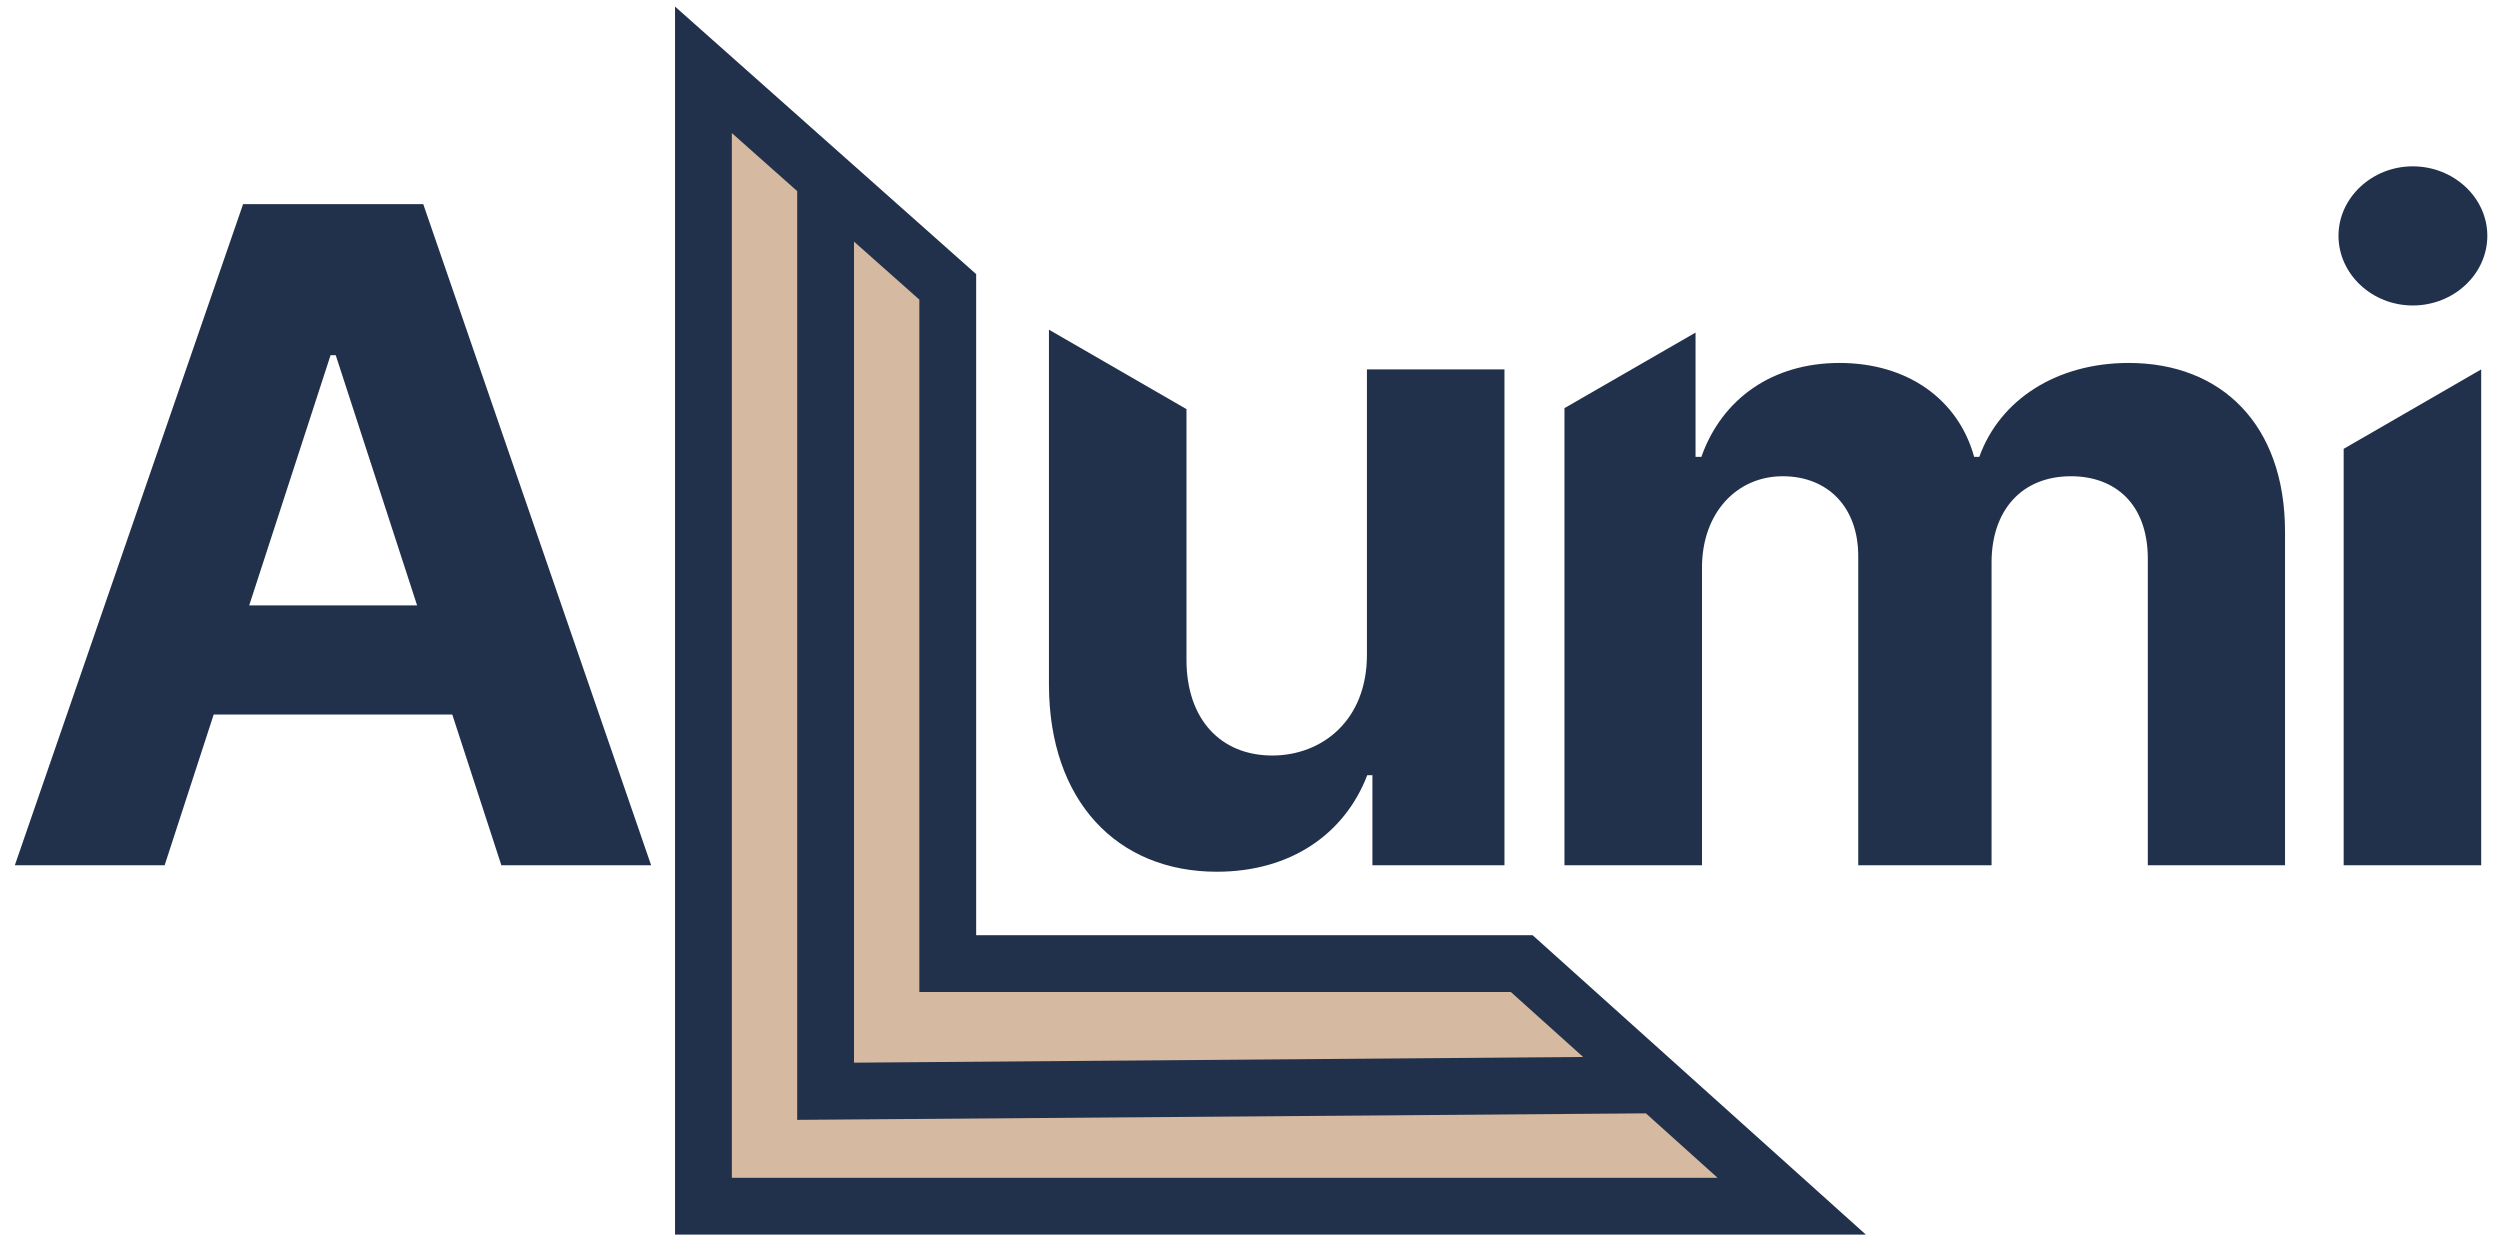
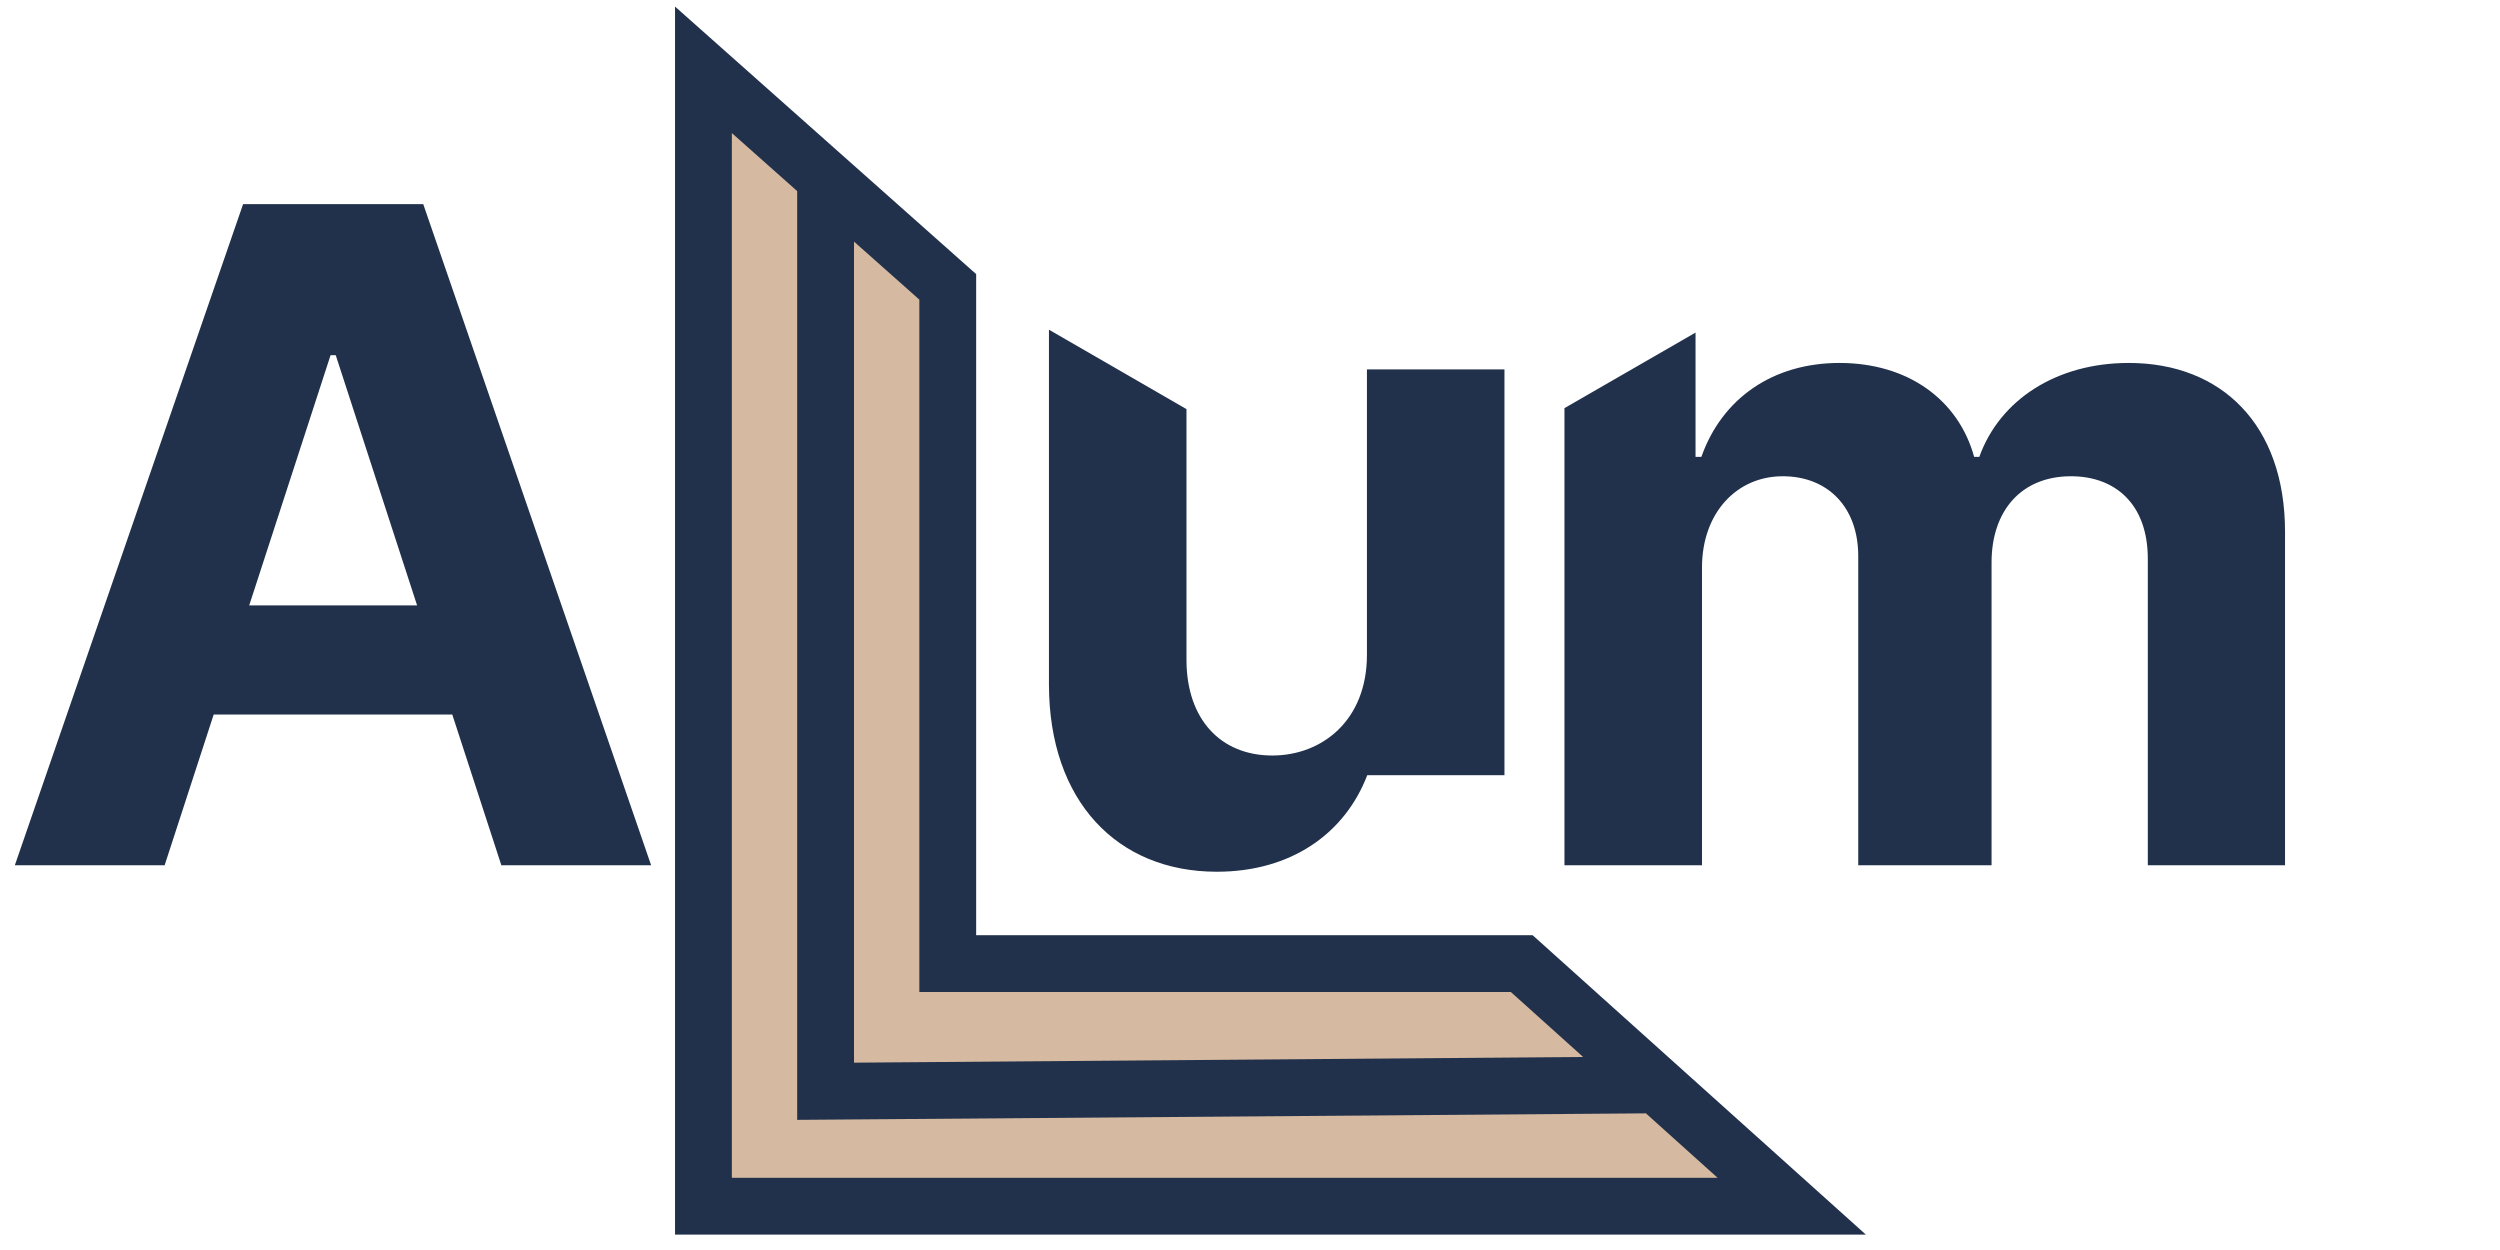
<svg xmlns="http://www.w3.org/2000/svg" width="88" height="44" viewBox="0 0 88 44" fill="none">
-   <path d="M82.497 15.799L87.338 13.003V30.458H82.497V15.799ZM82.315 8.299C82.315 6.958 83.497 5.855 84.929 5.855C86.372 5.855 87.554 6.958 87.554 8.299C87.554 9.651 86.372 10.753 84.929 10.753C83.497 10.753 82.315 9.651 82.315 8.299Z" fill="#21314B" />
  <path d="M55.069 30.457V14.367L59.683 11.707V16.082H59.888C60.615 14.026 62.399 12.776 64.751 12.776C67.149 12.776 68.933 14.06 69.49 16.082H69.672C70.388 14.082 72.376 12.776 74.933 12.776C78.183 12.776 80.433 14.935 80.433 18.719V30.457H75.603V19.673C75.603 17.73 74.444 16.764 72.899 16.764C71.138 16.764 70.103 17.992 70.103 19.798V30.457H65.41V19.571C65.41 17.855 64.342 16.764 62.751 16.764C61.138 16.764 59.91 18.048 59.91 19.98V30.457H55.069Z" fill="#21314B" />
-   <path d="M42.832 30.685C39.321 30.685 36.934 28.196 36.923 24.117V11.605L41.764 14.401V23.253C41.775 25.31 42.957 26.594 44.786 26.594C46.525 26.594 48.127 25.367 48.116 23.026V13.003H52.957V30.458H48.309V27.287H48.127C47.343 29.333 45.457 30.685 42.832 30.685Z" fill="#21314B" />
+   <path d="M42.832 30.685C39.321 30.685 36.934 28.196 36.923 24.117V11.605L41.764 14.401V23.253C41.775 25.31 42.957 26.594 44.786 26.594C46.525 26.594 48.127 25.367 48.116 23.026V13.003H52.957V30.458V27.287H48.127C47.343 29.333 45.457 30.685 42.832 30.685Z" fill="#21314B" />
  <path d="M0.522 30.458L8.557 7.185H14.898L22.92 30.458H17.648L15.92 25.151H7.522L5.795 30.458H0.522ZM11.636 12.503L8.772 21.31H14.682L11.818 12.503H11.636Z" fill="#21314B" />
  <path d="M33.361 10.098V33.918H53.606L58.358 38.188L63.111 42.458H24.761V2.458L29.061 6.278L33.361 10.098Z" fill="#BD926A" fill-opacity="0.64" />
  <path fill-rule="evenodd" clip-rule="evenodd" d="M23.761 0.231L34.361 9.649V32.918H53.947L65.678 43.458H23.761V0.231ZM25.761 4.684V41.458H60.459L57.936 39.19L28.061 39.419V6.727L25.761 4.684ZM30.061 8.504V37.406L55.726 37.205L53.181 34.918H32.361V10.547L30.061 8.504Z" fill="#21314B" />
</svg>